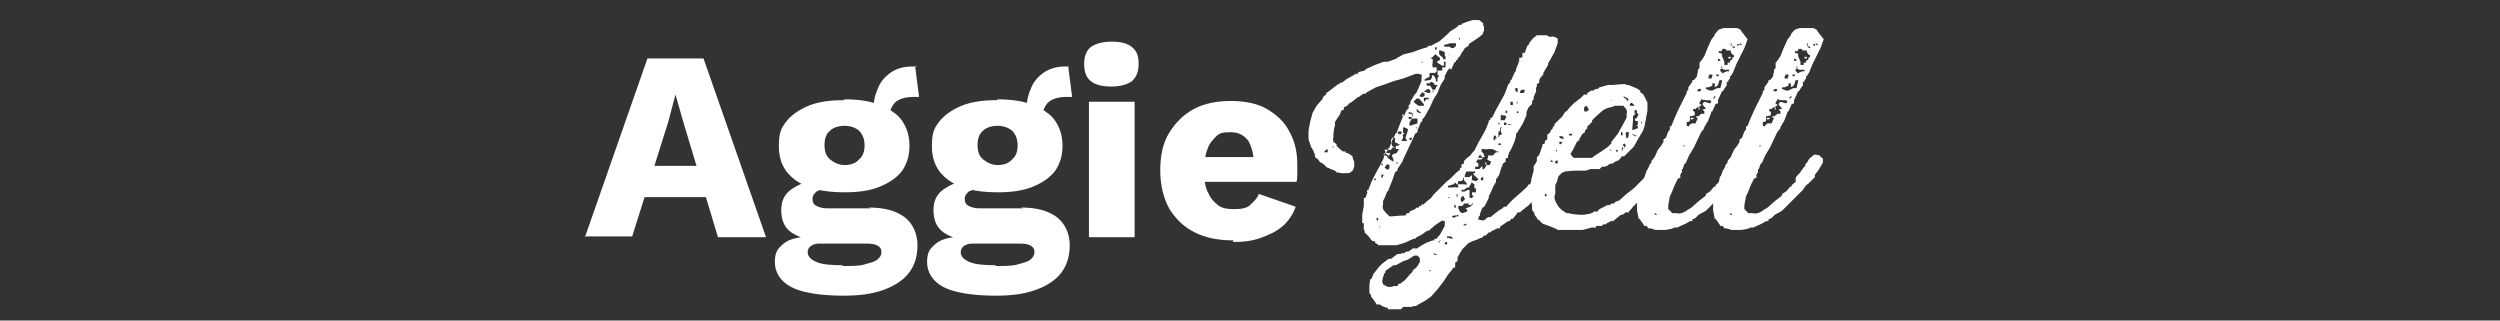
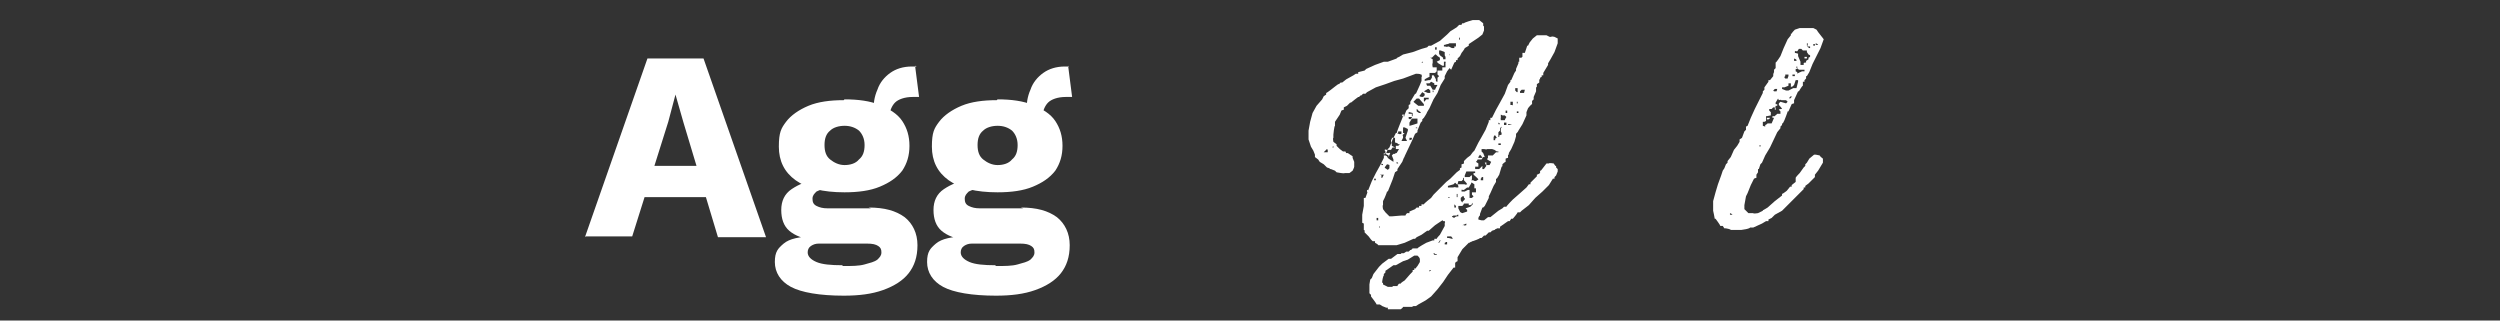
<svg xmlns="http://www.w3.org/2000/svg" id="Layer_2" version="1.1" viewBox="0 0 312 40">
  <rect x="0" y="0" width="312" height="40" fill="#333333" stroke="none" />
  <defs>
    <style>
      .st0 {
        isolation: isolate;
      }

      .st1 {
        fill: #fff;
      }
    </style>
  </defs>
  <g>
    <path class="st1" d="M73,29.6l7.8-22.3h7l7.8,22.3h-6l-4.3-14.3-1-3.5h0l-.9,3.4-4.5,14.3h-5.8ZM78.1,24.6v-3.9h12.4v3.9h-12.4Z" />
    <path class="st1" d="M108.4,25.9c2,0,3.4.4,4.5,1.2,1,.8,1.6,2,1.6,3.5s-.4,2.6-1.1,3.5-1.8,1.6-3.2,2.1c-1.4.5-3,.7-4.9.7-3,0-5.3-.4-6.6-1.1s-2-1.8-2-3.1.4-1.7,1.1-2.3,2-.9,3.9-.9v.5c-1.5-.2-2.5-.6-3.2-1.2s-1-1.5-1-2.6.4-2,1.3-2.6,2-1.1,3.4-1.1l2.1,1h-.5c-.9,0-1.5.2-1.9.4-.3.3-.5.5-.5.9s.1.7.5.9.8.3,1.4.3h5.4ZM105.4,12.4c1.7,0,3.2.2,4.4.7s2.2,1.1,2.8,2c.6.9.9,1.9.9,3.1s-.3,2.2-.9,3.1c-.7.9-1.6,1.5-2.8,2s-2.7.7-4.4.7c-2.7,0-4.7-.5-6.1-1.5-1.4-1-2.1-2.4-2.1-4.2s.3-2.3.9-3.1c.6-.8,1.6-1.5,2.8-2,1.2-.5,2.7-.7,4.4-.7h0ZM105.2,33.2c1.1,0,2,0,2.7-.2s1.2-.3,1.6-.6c.3-.3.5-.5.5-.9s-.1-.6-.4-.8c-.3-.2-.7-.3-1.4-.3h-6c-.4,0-.7.1-1,.3s-.4.5-.4.8c0,.5.4.9,1.1,1.2.7.3,1.8.4,3.2.4h0ZM105.4,15.7c-.7,0-1.4.2-1.8.6-.5.4-.7,1-.7,1.8s.2,1.4.7,1.8c.5.4,1.1.7,1.8.7s1.4-.2,1.8-.7c.5-.4.7-1,.7-1.8s-.3-1.4-.7-1.8c-.5-.4-1.1-.6-1.8-.6ZM114.2,8.2l.5,3.9c-.1,0-.3,0-.4,0h-.4c-1,0-1.8.3-2.2.7s-.7,1.1-.7,1.8l-2-.7c0-.9.1-1.8.5-2.7.3-.9.9-1.6,1.6-2.1s1.6-.8,2.7-.8h.3c0,0,.2,0,.3,0Z" />
    <path class="st1" d="M127.4,25.9c2,0,3.4.4,4.5,1.2,1,.8,1.6,2,1.6,3.5s-.4,2.6-1.1,3.5c-.7.9-1.8,1.6-3.2,2.1-1.4.5-3,.7-4.9.7-3,0-5.3-.4-6.6-1.1s-2-1.8-2-3.1.4-1.7,1.1-2.3,2-.9,3.9-.9v.5c-1.5-.2-2.5-.6-3.2-1.2s-1-1.5-1-2.6.4-2,1.3-2.6,2-1.1,3.4-1.1l2.1,1h-.5c-.9,0-1.5.2-1.9.4-.3.3-.5.5-.5.9s.1.7.5.9.8.3,1.4.3h5.4ZM124.5,12.4c1.7,0,3.2.2,4.4.7s2.2,1.1,2.8,2c.6.9.9,1.9.9,3.1s-.3,2.2-.9,3.1c-.7.9-1.6,1.5-2.8,2s-2.7.7-4.4.7c-2.7,0-4.7-.5-6.1-1.5-1.4-1-2.1-2.4-2.1-4.2s.3-2.3.9-3.1c.6-.8,1.6-1.5,2.8-2,1.2-.5,2.7-.7,4.4-.7h0ZM124.3,33.2c1.1,0,2,0,2.7-.2s1.2-.3,1.6-.6c.3-.3.5-.5.5-.9s-.1-.6-.4-.8c-.3-.2-.7-.3-1.4-.3h-6c-.4,0-.7.1-1,.3s-.4.5-.4.8c0,.5.4.9,1.1,1.2.7.3,1.8.4,3.2.4h0ZM124.5,15.7c-.7,0-1.4.2-1.8.6-.5.4-.7,1-.7,1.8s.2,1.4.7,1.8c.5.4,1.1.7,1.8.7s1.4-.2,1.8-.7c.5-.4.7-1,.7-1.8s-.3-1.4-.7-1.8c-.5-.4-1.1-.6-1.8-.6ZM133.3,8.2l.5,3.9c-.1,0-.3,0-.4,0h-.4c-1,0-1.8.3-2.2.7s-.7,1.1-.7,1.8l-2-.7c0-.9.1-1.8.5-2.7.3-.9.9-1.6,1.6-2.1s1.6-.8,2.7-.8h.5Z" />
-     <path class="st1" d="M138.7,10.8c-1.1,0-2-.2-2.6-.7-.5-.4-.8-1.1-.8-2.1s.3-1.7.8-2.1c.5-.4,1.4-.7,2.6-.7s2,.2,2.6.7.8,1.1.8,2.1-.3,1.6-.8,2.1c-.5.4-1.4.7-2.6.7ZM141.6,12.7v16.9h-5.7V12.7h5.7Z" />
-     <path class="st1" d="M153.9,30c-1.8,0-3.4-.3-4.8-1s-2.4-1.7-3.2-3c-.7-1.3-1.1-2.9-1.1-4.7s.3-3.4,1.1-4.7,1.8-2.3,3.1-3,2.9-1,4.6-1,3.3.3,4.5,1,2.2,1.6,2.8,2.8c.7,1.2,1,2.6,1,4.1s0,.8,0,1.2,0,.7-.1,1h-13.4v-3.1h10.9l-2.8,1.1c0-1.4-.3-2.4-.7-3.1-.5-.7-1.2-1.1-2.2-1.1s-1.4.1-1.8.5-.9.9-1.1,1.6c-.3.7-.4,1.6-.4,2.8s.1,2,.5,2.7c.3.7.7,1.1,1.2,1.5s1.2.5,2,.5,1.6-.1,2-.5.9-.8,1.1-1.4l4.6,1.6c-.3.9-.9,1.8-1.6,2.4-.8.7-1.7,1.1-2.8,1.5s-2.2.5-3.4.5h0Z" />
  </g>
  <g class="st0">
    <g class="st0">
      <path class="st1" d="M180.9,8.5l-.3.4-.3.6v.3s-.5.8-.5.8l-.4,1-.5.8-.5,1.1-.3.5h0c0,.1-.4.7-.4.7l-.2.2v.2c0,0-.2.2-.2.2l-.4,1v.2c0,0-.3.2-.3.2l-.4.9-.9,1.9h0c0,.1-.1.2-.1.2l-.2.5-.6.9v.2c0,0-.3.2-.3.2l-.3.9h0l-.4,1-.2.5h-.1c0,.1-.3.8-.3.8l-.2.4v.5c-.1,0,0,.5,0,.5l.3.4.5.5h.3c0,0,1.2-.1,1.2-.1h.5c0-.1.2-.3.2-.3h.3c0,0,0-.2,0-.2l.7-.3.2-.2h.3c0-.1,0-.2,0-.2h.3c0,0,0-.2,0-.2h.3c0-.1.9-.8.9-.8l.3-.4.8-.8.8-.8.5-.4.8-.8.4-.3v-.2s.2-.1.2-.1v-.4c.1,0,.3-.1.3-.1v-.3c0,0,.4-.4.4-.4l.4-.3.3-.4.2-.2.5-1,.4-.7.5-.9.4-1v-.2s.2,0,.2,0v-.3c0,0,.2,0,.2,0l.5-1,.5-.9.6-1.1.4-1.1.3-.4v-.2s.1,0,.1,0l.4-.9.2-.3v-.2h0l.3-.7h0v-.2h.1v-.5c.1,0,.3,0,.3,0h0c0-.1.1-.1.1-.1v-.5c.1,0,.3,0,.3,0l.3-.9h.1l.2-.4.4-.5.5-.4h1.2s.4.2.4.2h.2c0-.1.4,0,.4,0l.4.2v.6s-.4,1.1-.4,1.1l-.5.9-.3.5v.2c0,0-.6,1-.6,1v.3h-.2v.2c0,0-.2.1-.2.1v.2h-.1v.4c0,0-.3.2-.3.2h0c0,.1,0,.1,0,.1v.2h0c0,.1-.1.1-.1.1v.2h0c0,.1,0,.1,0,.1v.2h0l-.3.7v.3s-.2.2-.2.2v.4c-.1,0-.5.5-.5.5l-.2.5h0c0,0,0,.4,0,.4h0l-.5,1.1-.5.8h0c0,.1-.3.4-.3.4v.2h0c0,.1,0,.1,0,.1l-.2.7-.4.9-.3.5v.2h-.1v.4c-.1,0-.3.1-.3.1v.4c-.1,0-.4.3-.4.3v.2h0c0,.1-.1.1-.1.1l-.3,1-.3.5h-.1s0,.2,0,.2h0v.2c0,0-.3.5-.3.5l-.4.9-.2.4v.2s-.5,1-.5,1l-.2.2h-.1c0,0-.3.8-.3.8v.2c-.1,0-.2.3-.2.3v.2c0,0,.4.1.4.1h.3c0,0,.5-.4.5-.4h.3c0,0,1-.8,1-.8l.5-.3.2-.2h.3c0-.1.8-.9.8-.9l.8-.7.9-.8.3-.4h.2c0,0,0-.2,0-.2l.8-.8v-.2c.1,0,.4-.2.4-.2h0c0-.1,0-.1,0-.1v-.2s.1,0,.1,0l.7-.9h.3c0-.1.6,0,.6,0l.2.3h.1c0,0,0,.2,0,.2l.2.2v.3s-.2.5-.2.5l-.2.2v.2c0,0-.2,0-.2,0l-.5.8-.8.8-.9.8-.8.9-.9.7-.2.2h-.3c0,.1-.6.8-.6.8h-.2s-.2.3-.2.3h-.2s-1,.7-1,.7v.2h-.4c0,.1-.2.1-.2.1h0c0,.1-.1.1-.1.1h0c0,0-.3.1-.3.1l-.2.2h-.2c0,0-.4.4-.4.4h-.2s-.3.3-.3.3h-.2c0,.1-.9.4-.9.4h-.1c0,.1-.2.1-.2.1h0c0,.1-.2.1-.2.1l-.8.8-.6,1v.5c-.1,0-.3.2-.3.2h0c0,.1,0,.1,0,.1v.5h-.2l-.7.9-.6.9-.7.9-.8.9-.7.5-.9.5-.3.2h-.3s-.2.1-.2.1h-1.1c0,.1-.3.3-.3.3h-.6c0,0-.6,0-.6,0h-.4c0-.1,0-.2,0-.2h-.2,0c0,0-.5-.2-.5-.2l-.3-.2h-.4c0-.1-.7-1-.7-1v-.2s-.2-.2-.2-.2v-1.1s.1-.6.1-.6l.2-.2.2-.5h0l.7-.9.4-.4.8-.6h.3c0,0,.8-.6.8-.6h.4s.1-.1.1-.1h.3s.3-.2.3-.2h.3s.2-.2.2-.2h.1l.2-.2h.6c0-.1,1.1-.7,1.1-.7l.8-.3h.2c0-.1,0-.2,0-.2h.3c0-.1.4-.5.4-.5l.6-1.1v-.4c.1,0,0-.2,0-.2h-.2c0-.1-.1-.1-.1-.1l-.9.6-.8.7h-.2c0,0-.7.5-.7.5l-.6.3-.2.2h-.2s-1.1.5-1.1.5l-1,.3h-2.3c0-.1-.4-.3-.4-.3v-.2c-.1,0-.3,0-.3,0l-.2-.2-.3-.4-.3-.3h0c0,0-.2-.2-.2-.2v-.2s0,0,0,0h0c0-.1-.1-.1-.1-.1v-.8c0,0-.2-.1-.2-.1v-1c0,0,.2-1.1.2-1.1v-1c.1,0,.2,0,.2,0l.4-1.1.4-1,.5-1,.5-.9.5-1v-.4c0,0,.3-.2.3-.2l.2-.5.2-.2.4-1,.4-.8h.1c0-.1.4-1.1.4-1.1l.4-1,.2-.2.2-.5.3-.3v-.4c0,0,.2-.1.2-.1v-.3c0,0,.6-1,.6-1h.1c0,0,.5-1.1.5-1.1l.2-.5v-.5c.1,0,0-.3,0-.3h-.1c0-.1-.6-.1-.6-.1l-.8.3-.8.3-1.1.3-1.1.4-1.2.4-1.1.6-.2.2h-.3s-.2.2-.2.2h-.1l-.2.2h-.1l-.4.3-.5.4h-.1l-.4.4-.4.2v.3c-.1,0-.3.1-.3.1l-.2.5-.6.9v.5c-.1,0-.2,1.1-.2,1.1v.4c-.1,0,0,.5,0,.5l.4.3v.2s.4.4.4.4l.4.3h.3c0,0,.1.2.1.2h.2s.6.4.6.4v.2s.2.5.2.5h0c0,0,0,.6,0,.6h0c0,.1-.2.5-.2.5l-.4.3h-.6c0,.1-1-.1-1-.1l-.2-.2-.5-.2h-.1c0-.1-.4-.2-.4-.2l-.4-.4-.5-.3-.2-.3-.4-.3v-.3s-.2-.5-.2-.5l-.3-.5-.3-.9v-1.1s.2-1.1.2-1.1l.3-1.1.5-.9.7-.8.2-.4.3-.2v-.2c.1,0,1.1-.8,1.1-.8l.4-.3h.1l.2-.2h.2s.5-.4.5-.4l.9-.5.3-.2h.3c0,0,0-.2,0-.2l.8-.2.2-.2,1.1-.5,1.1-.4h.5c0,0,1.1-.4,1.1-.4h0c0-.1.3-.2.3-.2l.5-.3,1.2-.3,1.1-.4.7-.2.2-.2h.3s1.1-.6,1.1-.6l.9-.8.4-.4.8-.5.3-.3h.3c0-.1.1-.2.1-.2h.2c0-.1,1.1-.4,1.1-.4h.3c0,0,.5,0,.5,0l.5.4v.3s.1.1.1.1v.5s-.2.5-.2.5l-.5.4h0c0,0-.3.2-.3.2l-.9.6v.2c0,0-.5.3-.5.3h0c0,.1-.4.6-.4.6l-.2.4-.3.3v.2s-.2,0-.2,0v.2s-.2.1-.2.1l-.4.9h0ZM165.2,19h.1c0,0,.4,0,.4,0v-.3s-.1-.1-.1-.1l-.3.3h0ZM166.3,18.4h.1c0,0,.1-.1.1-.1h-.2c0,0,0,0,0,0h0ZM170.6,24h.1v-.2c.1,0,0-.1,0-.1h-.1s0,0,0,0v.3ZM171.5,22.5h.2v-.2s-.2,0-.2,0v.2ZM172,27.5v-.2c0,0,0-.1,0-.1h-.2v.2c0,0,0,.1,0,.1h.2ZM172,28.4h.2c0-.1-.1-.2-.1-.2h0c0,.1,0,.2,0,.2ZM172.6,20.7v-.2s-.2-.1-.2-.1v.2c0,0,.2,0,.2,0h0ZM172.4,21.8v.3s0,.1,0,.1h.1l.2-.4h-.3c0-.1-.2,0-.2,0ZM176.9,31.9h-.4c0,0-.8.5-.8.5l-.6.2-.9.5h-.3c0,0-1,.7-1,.7h0c0,0,0,.2,0,.2l-.2.2v.2c-.1,0-.2.7-.2.7v.2h.1v.2s.6.3.6.3h.6s0-.1,0-.1h.6c0-.1.2-.3.2-.3h.2c0-.1.5-.4.5-.4l.7-.8.3-.3v-.2s.2,0,.2,0v-.2h.2c0-.1.2-.3.2-.3l.3-.5v-.4c0,0-.1-.2-.1-.2h0ZM172.7,19.4h.2s.2.1.2.1h0c0,.1.2.3.2.3h0v-.2c0,0,0-.2,0-.2l-.6-.3v.3ZM172.9,21l.3.2.2-.2v-.4c.1,0-.3-.1-.3-.1l-.3.4h0ZM173.9,17.4h-.3v.4c0,0,0,.1,0,.1h.1s0,.3,0,.3l.4.2h0c0,0-.1,0-.1,0h-.2c0,0-.2.3-.2.3h-.6c0-.1-.2,0-.2,0h0c0,.1.1.2.1.2v.2h.5c0-.1.1,0,.1,0l-.2.5v.2c0,0,.6.4.6.4v-.3s-.2-.5-.2-.5l.2-.2h.2c0-.1.2-.1.2-.1l.3-.5h-.4c0,0,0-.2,0-.2v-.2c.1,0,.3,0,.3,0l.2-.2h-.2c0-.1-.3-.2-.3-.2h-.1v-.6h-.1s-.3,0-.3,0v.2c0,0,0,0,0,0ZM174.3,20.4h.2,0c0-.1-.2-.2-.2-.2h0c0,.1,0,.2,0,.2ZM174.4,16.7h.2c0,.1.3,0,.3,0v-.2s0-.1,0-.1h-.1s-.3,0-.3,0h0c0,0,0,.1,0,.1ZM175.3,16.6l-.3.3h.1c0,.1,0,.3,0,.3l-.2.4h.7c0,0-.2-.4-.2-.4l.3-.9v-.2c0,0-.4-.2-.4-.2h-.2s0,.2,0,.2v.5c.1,0,.2,0,.2,0ZM175,14.5h.1c0,0,.2,0,.2,0h0c0-.1-.1-.2-.1-.2h-.2c0,0,0,.1,0,.1ZM176.2,14.6h-.4v.2s.2.1.2.1l.2-.2h0ZM175.9,17.3v.2c0,0,.3-.1.3-.1v-.2c0,0-.3,0-.3,0h0ZM176.1,14.2h.1s0,.3,0,.3h.1v-.4s-.4-.1-.4-.1h-.1s0,.2,0,.2h.1ZM176.2,14.8l-.3.5v.4c.1,0,1-.3,1-.3v-.6c-.1,0-.3,0-.3,0h-.5ZM176.5,12.8l.5.4h.4c0,0,.2,0,.2,0h.1c0-.1,0-.2,0-.2l-.6-.7h-.3c0,0-.4.4-.4.4h0ZM176.7,16h.2c0-.1-.2-.1-.2-.1h0ZM177.3,14l-.3-.2h0c0-.1-.2-.2-.2-.2v.3c0,0,.3.2.3.2h.2s0-.1,0-.1ZM177.1,12h.1c0,.1.4.1.4.1l.2-.2v-.2s-.3-.2-.3-.2l-.3.4h0ZM177.4,7.8h.2c0-.1-.1-.1-.1-.1h0ZM177.8,12.7h0c0-.1.2-.3.2-.3h.3s0-.2,0-.2h-.6s0,0,0,0v.3s0,.1,0,.1h0ZM178.2,11.1l-.5.3h0c0,0,.5.2.5.2h.3v-.3c0,0-.2-.2-.2-.2h0ZM178.5,7.2h0c0,0,.3.2.3.2v.5c-.1,0,0,.5,0,.5h.5c0-.1,0,0,0,0v.5c0,0-.2.2-.2.2h-.1c0,0-.3,0-.3,0h-.3c0,.1,0,.3,0,.3v.2c-.1,0-.6.3-.6.3v.2c0,0,.5-.1.5-.1h.2c0,0,.2-.3.2-.3v-.2c0,0,0-.1,0-.1h.2c0-.1.3.5.3.5v.2c0,0,.1.1.1.1h.1c0-.1,0-.5,0-.5l.2-.2h0c0,0-.2-.2-.2-.2v-.2c0,0,0-.3,0-.3h.3s.3,0,.3,0h0c0-.1,0-.4,0-.4h0c0,0,.3,0,.3,0h.1c0-.1,0-.2,0-.2v-.4c.1,0,0-.1,0-.1h-.2s0,.2,0,.2h0c0,.1,0,.3,0,.3h-.2l-.5-.3-.2-.2.4-.2h0c0-.1,0-.3,0-.3l-.3-.2h0l-.2-.2h-.1s-.4.4-.4.4h0ZM178,10.4h0c0,.1.1.3.1.3h.4s.3.5.3.5h.3c0-.1.3-.6.3-.6h-.1c0,0-.3,0-.3,0v-.2c0,0-.4-.2-.4-.2l-.2.2h-.4ZM178.4,33.9h0c0,0,.2-.2.2-.2h0c0,0-.1,0-.1,0h-.1c0,.1,0,.3,0,.3h0ZM178.8,11.5h.1v-.2s-.1,0-.1,0v.2ZM179.4,31.7h-.3c0-.1-.2-.1-.2-.1h0c0,.1.1.2.1.2h.3c0,0,0-.1,0-.1ZM179,6.2h.3v-.3s-.2,0-.2,0v.3ZM179.6,30.3l.2-.3h-.1c0,0-.2.3-.2.3h.1ZM179.7,6.9l.4.3v.2c.1,0,.3,0,.3,0v-.3s-.1-.2-.1-.2v-.4s-.5-.2-.5-.2h-.2v.2s0,.2,0,.2h0ZM180.7,5.5h-.1c0,0-.3.1-.3.1h-.1c0,0,0,.2,0,.2h.2c0,.1.4,0,.4,0l.4.2h.3c0,0,0-.2,0-.2h.2c0-.1,0-.2,0-.2v-.2c0,0-.4,0-.4,0h-.4c0-.1,0,0,0,0h0ZM180.3,30.3h0c0,.1,0,.2,0,.2h.3c0,0,0-.3,0-.3h-.2c0,0,0,.1,0,.1ZM180.6,29.7h.2s.4.1.4.1h.1c0-.1-.2-.3-.2-.3h-.3c0,0-.2,0-.2,0h0ZM181.4,23l-.7.2v.2s.3,0,.3,0h.4c0-.1.4,0,.4,0h.2v-.2s-.1-.2-.1-.2h-.1c0,0,0,0,0,0l-.2-.2h0ZM180.7,24.7h.2c0,0,0-.1,0-.1h-.1c0,0,0,0,0,0h0ZM180.9,7.1v-.2c.1,0,0-.2,0-.2h0v.4c-.1,0,0,0,0,0h0ZM181.8,26.9h-.4c0,0-.2.1-.2.1h0c0,.1.3.2.3.2h0c0-.1.3-.2.3-.2h.2c0-.1,0-.2,0-.2h-.1c0,0,0,0,0,0ZM181.7,25.9h0c0-.1,0-.2,0-.2l-.2-.2v.3s0,.1,0,.1h0ZM181.9,24.7v-.3c0,0,0-.2,0-.2h-.1s0,.2,0,.2v.2h.3ZM182.3,22.6h-.3s-.1.4-.1.4h.9c0,.1.3,0,.3,0h0c0-.1-.4-.5-.4-.5v-.3c0,0-.1,0-.1,0v.2s-.2.2-.2.2h0ZM181.9,5.4h.2v-.2c0,0,0,0,0,0v.2c-.1,0-.1,0-.1,0ZM183.3,25.6v-.2c-.1,0-.3,0-.3,0h-.3c0,.1-.2.3-.2.3h-.5c0,.1,0,.3,0,.3l.2.4h0c0,.1.3.2.3.2l.6-.2v-.2s-.2-.2-.2-.2l.6-.2.3-.3h0c0-.1-.1-.2-.1-.2v.2s-.2.1-.2.1h0ZM182.2,4.9v-.2s-.1,0-.1,0v.3c0,0,0,0,0,0h0ZM182.5,25.4v-.2s.3-.3.3-.3v-.2s-.1,0-.1,0v-.2c-.1,0-.2,0-.2,0l-.2.2v.3s.2.3.2.3h0ZM183.6,22.9l-.3.5h-.2l-.4.3h-.2c0-.1-.1,0-.1,0v.2c.1,0,.4,0,.4,0l.4-.2h.2c0,.1,0,.8,0,.8v.2c0,0,.3,0,.3,0l.2-.2-.2-.2v-.3s.5,0,.5,0v-.5c.1,0-.2,0-.2,0h0c0-.1,0-.5,0-.5l-.3-.2h-.1ZM182.4,28.1h.3c0,.1.3,0,.3,0v-.2c0,0-.5.2-.5.2h0ZM183.2,22.1h.2l.2-.2h.1s0,.2,0,.2v.3c0,0-.1.1-.1.1h.3c0,.1.3.1.3.1l.3-.2h0c0-.1-.6-.6-.6-.6v-.2s.2,0,.2,0h0c0,.1,0,.1,0,.1h0c0-.1,0-.1,0-.1v-.2c0,0-1.1,0-1.1,0l-.2.5v.2c0,0,0,0,0,0ZM186.5,18.7h0c0,0-.3-.1-.3-.1h-.6c0,.1-.4,0-.4,0h-.3c0,.1,0,.3,0,.3l.2.2.2.5h-.2c0,0-.2.3-.2.3h-.1c0,0-.4,0-.4,0h0c0,.1-.2.3-.2.3h0c0,0,.3.2.3.2v.4s0,0,0,0h-.4c0,0,0,.1,0,.1v.2c.1,0,.5,0,.5,0l.4-.4v.4s.2,0,.2,0l.3-.4-.2-.4h.1c0-.1.1,0,.1,0v.3s.4,0,.4,0l.2-.4-.5-.3h0c0-.1.1-.2.1-.2v-.3c0,0,.6,0,.6,0l.4-.4h.3c0,0,0-.1,0-.1h-.2c0,0,0,0,0,0ZM184.5,19.7h.5,0c0-.1-.3-.4-.3-.4l-.2.3h0ZM184.8,22.3v.2c0,0,.3,0,.3,0v-.4c0,0-.2,0-.2,0h0c0,.1,0,.1,0,.1ZM186.3,17.8h.1v-.3h.2v-.2s.2-.1.2-.1l-.2-.3h-.1s-.1.2-.1.2v.7ZM186.3,20h.1c0,0,.1,0,.1,0h-.2c0,0,0,0,0,0ZM187.2,16.3l-.2.2v.2c0,0,0,.2,0,.2v.2s.1,0,.1,0v-.2c0,0,.3-.1.3-.1v-.2c0,0-.1-.2-.1-.2v-.4c.1,0,.1-.2.1-.2h0s-.2.2-.2.2v.3c0,0,0,.1,0,.1ZM187,15.5h.2,0c0-.1-.2-.2-.2-.2h0c0,.1,0,.2,0,.2ZM187,18.1h.3c0-.1,0-.2,0-.2h-.3s0,.2,0,.2h0ZM187.3,15h.5c0-.1.2-.4.2-.4l-.2-.2h-.3s-.2-.1-.2-.1v.5c-.1,0,0,.1,0,.1h0ZM187.7,15.6h.3c0-.1,0-.3,0-.3h-.3c0,0,0,.2,0,.2h0ZM188.1,14.1h0c0-.1,0-.3,0-.3h-.2c0,.1,0,.3,0,.3h0ZM188.2,15.6h.1c0,0,.4,0,.4,0h0c0,0-.3-.1-.3-.1h-.2c0,.1,0,.1,0,.1ZM188.4,12.6h.1c0,.1,0,.5,0,.5h.2c0,.1.1,0,.1,0v-.2c0,0,0-.2,0-.2h-.1c0,0-.4,0-.4,0h0ZM189.4,11.5v-.3c0,0,0-.2,0-.2h-.3c0-.1,0,.3,0,.3l.2.2h.2ZM189.2,14.1h.3v-.2c0,0-.2,0-.2,0v.2ZM189.3,12.9h.1v-.2s-.1,0-.1,0v.2ZM189.6,11.6h.6c0,0,.1-.4.1-.4h-.1c0,0-.3,0-.3,0l-.2.2h0c0,.1,0,.2,0,.2Z" />
-       <path class="st1" d="M201.3,10.6h0c0,0,1.2-.1,1.2-.1h.4s0,.1,0,.1h.3l1,.4.5.3v.2s.4.3.4.3l.5,1v1s-.2,1.1-.2,1.1l-.2,1h0l-.2.5-.6,1-.5.9-.8.8-.4.4h-.3c0,.1-.4.5-.4.5l-.5.2-.2.2h-.2c0,0-.3.1-.3.1l-.2.2h-.2s0,.1,0,.1h-.5c0,.1-.3.3-.3.3h-1.2c0,.1-.6.2-.6.2h-1.4s-1.1.1-1.1.1l-.4.2-.4.4-.2.7-.2.4v1.1c-.1,0-.1.6-.1.6l.2.5.3.5.4.4.6.4h.3c0,.1,1.3.2,1.3.2h.6s.5-.1.5-.1h.2c0-.1.3-.1.3-.1l.2-.2h.5c0-.1.2-.3.2-.3l1-.5h.3c0,0,.2-.2.2-.2h.3c0,0,.2-.2.2-.2l.5-.2.9-.8.9-.7.8-.8.4-.4.8-.8.4-.4v-.2s.2,0,.2,0v-.2s.2,0,.2,0l.3-.5.6-.7h.3s.5.2.5.2l.4.4v.5s-.2.4-.2.4l-.2.2v.3c-.1,0-.9.8-.9.8h0c0,.1-.5.5-.5.5v.3c0,0-.9.8-.9.8l-.9.8-1,.7-.4.4-.4.5h-.1v.2c0,0-.4,0-.4,0l-.4.3h-.2c0,0-1,.8-1,.8h-.3c0,0-.3.2-.3.2h-.1l-.2.2h-.3s-.2.2-.2.2h-.7c0,.1,0,.2,0,.2h-.6s-1.1.3-1.1.3h-1.2s-1.3,0-1.3,0h-.6c0-.1-1.1-.5-1.1-.5l-.8-.3-.4-.4-.3-.2v-.2s-.1,0-.1,0h0c0-.1-.2-.3-.2-.3v-.2s-.3-.4-.3-.4v-.5c0,0-.2-1.2-.2-1.2v-.5s.1-1.1.1-1.1v-.5s.3-1.1.3-1.1v-.6c.1,0,.4-.6.4-.6v-.5c.1,0,.3-.3.3-.3h0l.4-1.1v-.2c0,0,.3-.1.3-.1v-.3c0,0,.3-.2.3-.2v-.2h0v-.4c0,0,.3-.2.3-.2l.2-.4.2-.2v-.2h.1c0-.1.1-.1.1-.1v-.2c0,0,.8-.8.8-.8l.2-.2.3-.5.3-.2h0c0-.1.8-.9.8-.9l.9-.7.4-.4h.4c0-.1,0-.2,0-.2l.5-.3h.3c0,0,.2-.2.2-.2h.3c0,0,.2-.2.2-.2l1.1-.3h.2s0,0,0,0ZM193,24.5v-.2c0,0,0-.1,0-.1h-.2v.2c0,0,0,.1,0,.1h.2ZM193.5,20.2h.3c0-.1-.2-.3-.2-.3v.2c-.1,0-.1,0-.1,0ZM193.6,21.2h.1v-.2s-.1,0-.1,0v.2ZM194.1,20.4h.3c0-.1,0-.2,0-.2v-.2s-.3.1-.3.1v.2c0,0,0,0,0,0ZM194.2,18.9h.1v-.2s-.1,0-.1,0v.2ZM194.7,18h.1c0,0,.2-.3.2-.3h-.1c0,0-.3,0-.3,0v.2s0,0,0,0ZM194.6,17.1l.2.2h.3c0,.1.1,0,.1,0l-.2-.3h-.4ZM200.9,13.4h0c0,0-.6.2-.6.2h0c0,.1-.2.1-.2.1h0c0,.1-.1.1-.1.1l-.9.8-.4.4v.2c0,0-.5.5-.5.5h-.1c0,0,0,.3,0,.3l-.3.3v.2c0,0-.3.2-.3.2l-.2.3h0c0,.1-.2.3-.2.3v.2c0,0-.3.2-.3.2l-.5,1-.3.5h0c0,.1.4.5.4.5h.6c0,0,1.2,0,1.2,0h.5c0-.1,1-.7,1-.7l1-.7.4-.4v-.2c0,0,.8-1,.8-1l.5-.9.6-1.1v-.5c.1,0,0-.5,0-.5l-.4-.5h-1.2c0,0,0,.1,0,.1h0ZM195.7,16.9h.1c0,0,.4,0,.4,0v-.2c0,0-.2,0-.2,0h-.2v.2c0,0,0,.1,0,.1ZM197.7,13.4v.4s0,.1,0,.1h.4c0-.1.2-.2.2-.2h0c0-.1-.2-.3-.2-.3v-.2c0,0-.3.1-.3.1h0ZM201.1,18.8h0c0-.1-.2-.2-.2-.2h0c0,.1.1.2.1.2h0ZM200.9,12.6h.1c0,0,.2,0,.2,0h0c0-.1-.3,0-.3,0h0ZM201.4,18.9h.3c0,.1.2,0,.2,0v-.2s0,0,0,0h-.2c0,.1,0,.2,0,.2h0ZM202.1,12.3h.3c0,.1,0,0,0,0h-.1c0-.1,0,0,0,0ZM202.5,16.9v-.3s-.2-.2-.2-.2v.4s0,.1,0,.1h0ZM202.5,18.8v-.2c.1,0,.1-.2.1-.2h-.2s0,.3,0,.3h0c0,.1,0,.1,0,.1ZM202.6,18.2h.1s0,.2,0,.2h.1s.1-.3.1-.3l-.2-.2h0c0,0-.2.2-.2.2h0ZM202.9,12.3l.2.3h.1v-.3c0,0-.6-.3-.6-.3h0c0,.1.2.3.2.3h0ZM202.9,16.5v.4c.1,0,0,.3,0,.3h.3c0-.1.1-.7.1-.7h-.1c0,0-.3,0-.3,0h0ZM203.4,13.2h.5c0,0,.1,0,.1,0h0c0-.1-.4-.4-.4-.4l-.2.2h0c0,.1,0,.2,0,.2ZM204.2,14.1l-.4.4v.5s-.1,1.2-.1,1.2h0c0,.1.7-.2.7-.2v-.3c0,0-.2,0-.2,0h0c0-.1.2-.1.2-.1h0c0,0,0-.5,0-.5h-.3c0-.1-.1-.3-.1-.3h.2c0,0,.3-.5.3-.5l-.2-.2v-.3c0,0-.3-.1-.3-.1v.2c0,0,0,.3,0,.3h0ZM204.2,16.9h-.2c0-.1-.3-.2-.3-.2h0c0,.1.3.3.3.3h.2c0,0,0-.1,0-.1ZM204.8,15.2v.2s.1,0,.1,0v-.2s-.1,0-.1,0Z" />
-       <path class="st1" d="M218.1,4.9l-.4,1.1-.5,1-.5,1-.4,1-.3.5h-.1c0,.1,0,.3,0,.3l-.2.2v.2h-.2v.5c-.1,0-.5.7-.5.7h-.1s-.5,1.1-.5,1.1v.4c-.1,0-.3.1-.3.1l-.4.9h-.1c0,.1-.4,1.1-.4,1.1l-.2.4h-.1c0,.1,0,.2,0,.2l-.2.2v.2c0,0-.4.5-.4.5l-.9,1.9-.6,1-.4.9-.2.2-.2.6h-.1c0,0,0,.4,0,.4l-.2.3v.4c-.1,0-.3.1-.3.1l-.4.8-.4,1-.2.4h0l-.2,1.1v.5c0,0,.5.5.5.5h.6c0,.1.6,0,.6,0l.6-.3h0c0-.1.1-.1.1-.1l.5-.3.9-.8.9-.7v-.2c.1,0,.6-.4.6-.4l.4-.5h.2c0,0,0-.2,0-.2l.5-.4v-.2h0c0-.1,0-.1,0-.1v-.2h0c0-.1.5-.6.5-.6l.5-.7.2-.2v-.2c0,0,.2-.2.2-.2l.3-.5.6-.5h.2c0,0,.5.1.5.1h0c0,.1.4.4.4.4v.5s-.6,1-.6,1l-.4.5v.3c0,0-.8.8-.8.8l-.4.3v.2c0,0-.2,0-.2,0v.2c0,0-.9.9-.9.9l-.2.2-.8.8-.8.8-.9.5-.4.4-.4.2v.2c0,0-.3,0-.3,0l-.5.3-1.1.5h-.4c0,.1-.5.2-.5.2h0c0,0-.6.1-.6.1h-1.3c0-.1-.6-.2-.6-.2h-.2c0,0-.2-.3-.2-.3h-.3c0-.1-.6-.9-.6-.9h-.1c0-.1-.2-1-.2-1v-1.2s.3-1.1.3-1.1l.3-1,.4-1.1.2-.6.2-.3.2-.5.2-.2v-.2c0,0,.4-.5.4-.5l.4-.9.4-.5.3-.5v-.3c0,0,.3-.2.3-.2l.3-.8.2-.2v-.4c0,0,.2-.1.2-.1l.4-1,.5-1.1.5-1,.5-1v-.2c0,0,.2-.2.2-.2v-.3c0,0,.5-.7.5-.7v-.2h.2l.4-.5v-.2h0c0-.1.1-.3.1-.3v-.3c0,0,.2-.2.2-.2v-.7c.1,0,.6-.8.6-.8l.4-1,.5-1.1.4-.5v-.2s.1,0,.1,0h0c0-.1.4-.5.4-.5l.6-.2h.6s.6,0,.6,0h0c0,0,.5,0,.5,0l.4.2.2.3h0ZM206.5,26.8h.3c0-.1-.3-.2-.3-.2v.2ZM210.1,18.3h.1v-.2s-.1,0-.1,0v.2ZM212.4,12.3l-.3.5v.5c-.1,0,0,.2,0,.2h0c0,.1,0,.2,0,.2h-.1v-.3c-.1,0-.2,0-.2,0l-.2.2h-.3c0,0,0,.2,0,.2l.2.2v.4s-.5.1-.5.1h-.1c0,.1,0,.3,0,.3v.3c0,0-.2.1-.2.1h-.2v.5s.3.1.3.1v-.2c.1,0,.3-.2.3-.2h.5c0,0,.3-.7.3-.7h-.2c0-.1,0-.2,0-.2h.3c0-.1.1-.1.1-.1h0c0,0,0,0,0,0l.2-.2h.4c0-.1,0-.3,0-.3l-.2-.2h0c0-.1.4-.1.4-.1h0c0-.1-.4-.5-.4-.5v-.2c0,0,0,0,0,0l.2-.2.7.2.2-.2-.2-.2h-.6c0-.1-.3,0-.3,0h0ZM211.4,14.7h0c0,.1-.2.2-.2.2h-.2s0-.2,0-.2h.3c0,0,.1,0,.1,0ZM211.9,11.4h.3c0,.1.1-.3.1-.3h-.3c0,0-.2.2-.2.2h0ZM212.2,13h.1s0,.2,0,.2h-.2c0-.1,0-.2,0-.2ZM214,10.9v-.3s0-.2,0-.2h-.3s0,.3,0,.3l-.5.2h-.3s0,.2,0,.2l.5.2h.3s.6-.3.6-.3h.1c0,0,.3,0,.3,0l.2-.8h0s0-.2,0-.2h-.3c0,0-.2.6-.2.6l-.2.2h-.1ZM213.3,9.8h.3c0-.1.1-.3.1-.3v-.2c0,0-.4,0-.4,0v.2c-.1,0-.1.2-.1.2h0ZM213.9,12.3l.2-.2h0c0-.1-.1-.1-.1-.1l-.2.2h0c0,.1.1.1.1.1ZM214.1,9.5h.2c0,0,.2,0,.2,0v-.2c0,0-.2,0-.2,0h-.1c0,.1,0,.2,0,.2ZM214.4,7.6h.3s0-.1,0-.1h0c0-.1-.3-.2-.3-.2v.4ZM214.9,6.4h-.3c0-.1-.1,0-.1,0v.2c.1,0,.4.1.4.1h0c0,.1,0,.3,0,.3l.3.7v.4h.4c0-.1,0-.2,0-.2h0c0-.1.3-.1.3-.1v-.2s.3-.2.3-.2v-.2s.2-.1.2-.1v-.2c0,0-.2-.1-.2-.1l-.2-.3v-.2c0,0-.5,0-.5,0l-.2-.2h-.3l-.2.3h0ZM214.7,8.6v.3c0,0,.2.1.2.1v.2c-.1,0,.6-.3.6-.3h.3s0-.2,0-.2h-.7c0,0-.2-.2-.2-.2v-.2c0,0-.1,0-.1,0h0c0,0,0,.2,0,.2h.1c0,0,0,.1,0,.1ZM215.7,7.1h.3c0,.1,0,.2,0,.2h-.3c0,0,0,0,0,0h0c0-.1,0-.2,0-.2h0ZM215.8,5.7h.3c0-.1,0-.3,0-.3h-.1v.2c0,0,0,.1,0,.1ZM216.5,5.8h-.1c0,0-.3,0-.3,0h0c0,0,.3.2.3.2h.1s0-.1,0-.1ZM216.8,5.7h.2v-.2s-.2,0-.2,0v.2ZM217.4,5.6h0c0-.1-.3-.2-.3-.2v.2h.2Z" />
      <path class="st1" d="M227.6,4.9l-.4,1.1-.5,1-.5,1-.4,1-.3.5h-.1c0,.1,0,.3,0,.3l-.2.2v.2h-.2v.5c-.1,0-.5.7-.5.7h-.1s-.5,1.1-.5,1.1v.4c-.1,0-.3.1-.3.1l-.4.9h-.1c0,.1-.4,1.1-.4,1.1l-.2.4h-.1c0,.1,0,.2,0,.2l-.2.2v.2c0,0-.4.5-.4.5l-.9,1.9-.6,1-.4.9-.2.2-.2.6h-.1c0,0,0,.4,0,.4l-.2.3v.4c-.1,0-.3.1-.3.1l-.4.8-.4,1-.2.4h0l-.2,1.1v.5c0,0,.5.5.5.5h.6c0,.1.6,0,.6,0l.6-.3h0c0-.1.1-.1.1-.1l.5-.3.9-.8.9-.7v-.2c.1,0,.6-.4.6-.4l.4-.5h.2c0,0,0-.2,0-.2l.5-.4v-.2h0c0-.1,0-.1,0-.1v-.2h0c0-.1.5-.6.5-.6l.5-.7.2-.2v-.2c0,0,.2-.2.2-.2l.3-.5.6-.5h.2c0,0,.5.1.5.1h0c0,.1.4.4.4.4v.5s-.6,1-.6,1l-.4.5v.3c0,0-.8.8-.8.8l-.4.3v.2c0,0-.2,0-.2,0v.2c0,0-.9.9-.9.9l-.2.2-.8.8-.8.8-.9.5-.4.4-.4.2v.2c0,0-.3,0-.3,0l-.5.3-1.1.5h-.4c0,.1-.5.2-.5.2h0c0,0-.6.1-.6.1h-1.3c0-.1-.6-.2-.6-.2h-.2c0,0-.2-.3-.2-.3h-.3c0-.1-.6-.9-.6-.9h-.1c0-.1-.2-1-.2-1v-1.2s.3-1.1.3-1.1l.3-1,.4-1.1.2-.6.2-.3.2-.5.2-.2v-.2c0,0,.4-.5.4-.5l.4-.9.4-.5.3-.5v-.3c0,0,.3-.2.3-.2l.3-.8.2-.2v-.4c0,0,.2-.1.2-.1l.4-1,.5-1.1.5-1,.5-1v-.2c0,0,.2-.2.2-.2v-.3c0,0,.5-.7.5-.7v-.2h.2l.4-.5v-.2h0c0-.1.1-.3.1-.3v-.3c0,0,.2-.2.2-.2v-.7c.1,0,.6-.8.6-.8l.4-1,.5-1.1.4-.5v-.2s.1,0,.1,0h0c0-.1.4-.5.4-.5l.6-.2h.6s.6,0,.6,0h0c0,0,.5,0,.5,0l.4.2.2.3h0ZM215.9,26.8h.3c0-.1-.3-.2-.3-.2v.2ZM219.6,18.3h.1v-.2s-.1,0-.1,0v.2ZM221.9,12.3l-.3.5v.5c-.1,0,0,.2,0,.2h0c0,.1,0,.2,0,.2h-.1v-.3c-.1,0-.2,0-.2,0l-.2.2h-.3c0,0,0,.2,0,.2l.2.2v.4s-.5.1-.5.1h-.1c0,.1,0,.3,0,.3v.3c0,0-.2.1-.2.1h-.2v.5s.3.1.3.1v-.2c.1,0,.3-.2.3-.2h.5c0,0,.3-.7.3-.7h-.2c0-.1,0-.2,0-.2h.3c0-.1.1-.1.1-.1h0c0,0,0,0,0,0l.2-.2h.4c0-.1,0-.3,0-.3l-.2-.2h0c0-.1.4-.1.4-.1h0c0-.1-.4-.5-.4-.5v-.2c0,0,0,0,0,0l.2-.2.7.2.2-.2-.2-.2h-.6c0-.1-.3,0-.3,0h0ZM220.9,14.7h0c0,.1-.2.2-.2.2h-.2s0-.2,0-.2h.3c0,0,.1,0,.1,0ZM221.4,11.4h.3c0,.1.1-.3.1-.3h-.3c0,0-.2.2-.2.2h0ZM221.7,13h.1s0,.2,0,.2h-.2c0-.1,0-.2,0-.2ZM223.5,10.9v-.3s0-.2,0-.2h-.3s0,.3,0,.3l-.5.2h-.3s0,.2,0,.2l.5.2h.3s.6-.3.6-.3h.1c0,0,.3,0,.3,0l.2-.8h0s0-.2,0-.2h-.3c0,0-.2.6-.2.6l-.2.2h-.1ZM222.8,9.8h.3c0-.1.1-.3.1-.3v-.2c0,0-.4,0-.4,0v.2c-.1,0-.1.2-.1.2h0ZM223.4,12.3l.2-.2h0c0-.1-.1-.1-.1-.1l-.2.2h0c0,.1.1.1.1.1ZM223.6,9.5h.2c0,0,.2,0,.2,0v-.2c0,0-.2,0-.2,0h-.1c0,.1,0,.2,0,.2ZM223.9,7.6h.3s0-.1,0-.1h0c0-.1-.3-.2-.3-.2v.4ZM224.4,6.4h-.3c0-.1-.1,0-.1,0v.2c.1,0,.4.1.4.1h0c0,.1,0,.3,0,.3l.3.7v.4h.4c0-.1,0-.2,0-.2h0c0-.1.3-.1.3-.1v-.2s.3-.2.3-.2v-.2s.2-.1.2-.1v-.2c0,0-.2-.1-.2-.1l-.2-.3v-.2c0,0-.5,0-.5,0l-.2-.2h-.3l-.2.3h0ZM224.1,8.6v.3c0,0,.2.1.2.1v.2c-.1,0,.6-.3.6-.3h.3s0-.2,0-.2h-.7c0,0-.2-.2-.2-.2v-.2c0,0-.1,0-.1,0h0c0,0,0,.2,0,.2h.1c0,0,0,.1,0,.1ZM225.2,7.1h.3c0,.1,0,.2,0,.2h-.3c0,0,0,0,0,0h0c0-.1,0-.2,0-.2h0ZM225.3,5.7h.3c0-.1,0-.3,0-.3h-.1v.2c0,0,0,.1,0,.1ZM225.9,5.8h-.1c0,0-.3,0-.3,0h0c0,0,.3.2.3.2h.1s0-.1,0-.1ZM226.3,5.7h.2v-.2s-.2,0-.2,0v.2ZM226.9,5.6h0c0-.1-.3-.2-.3-.2v.2h.2Z" />
    </g>
  </g>
</svg>